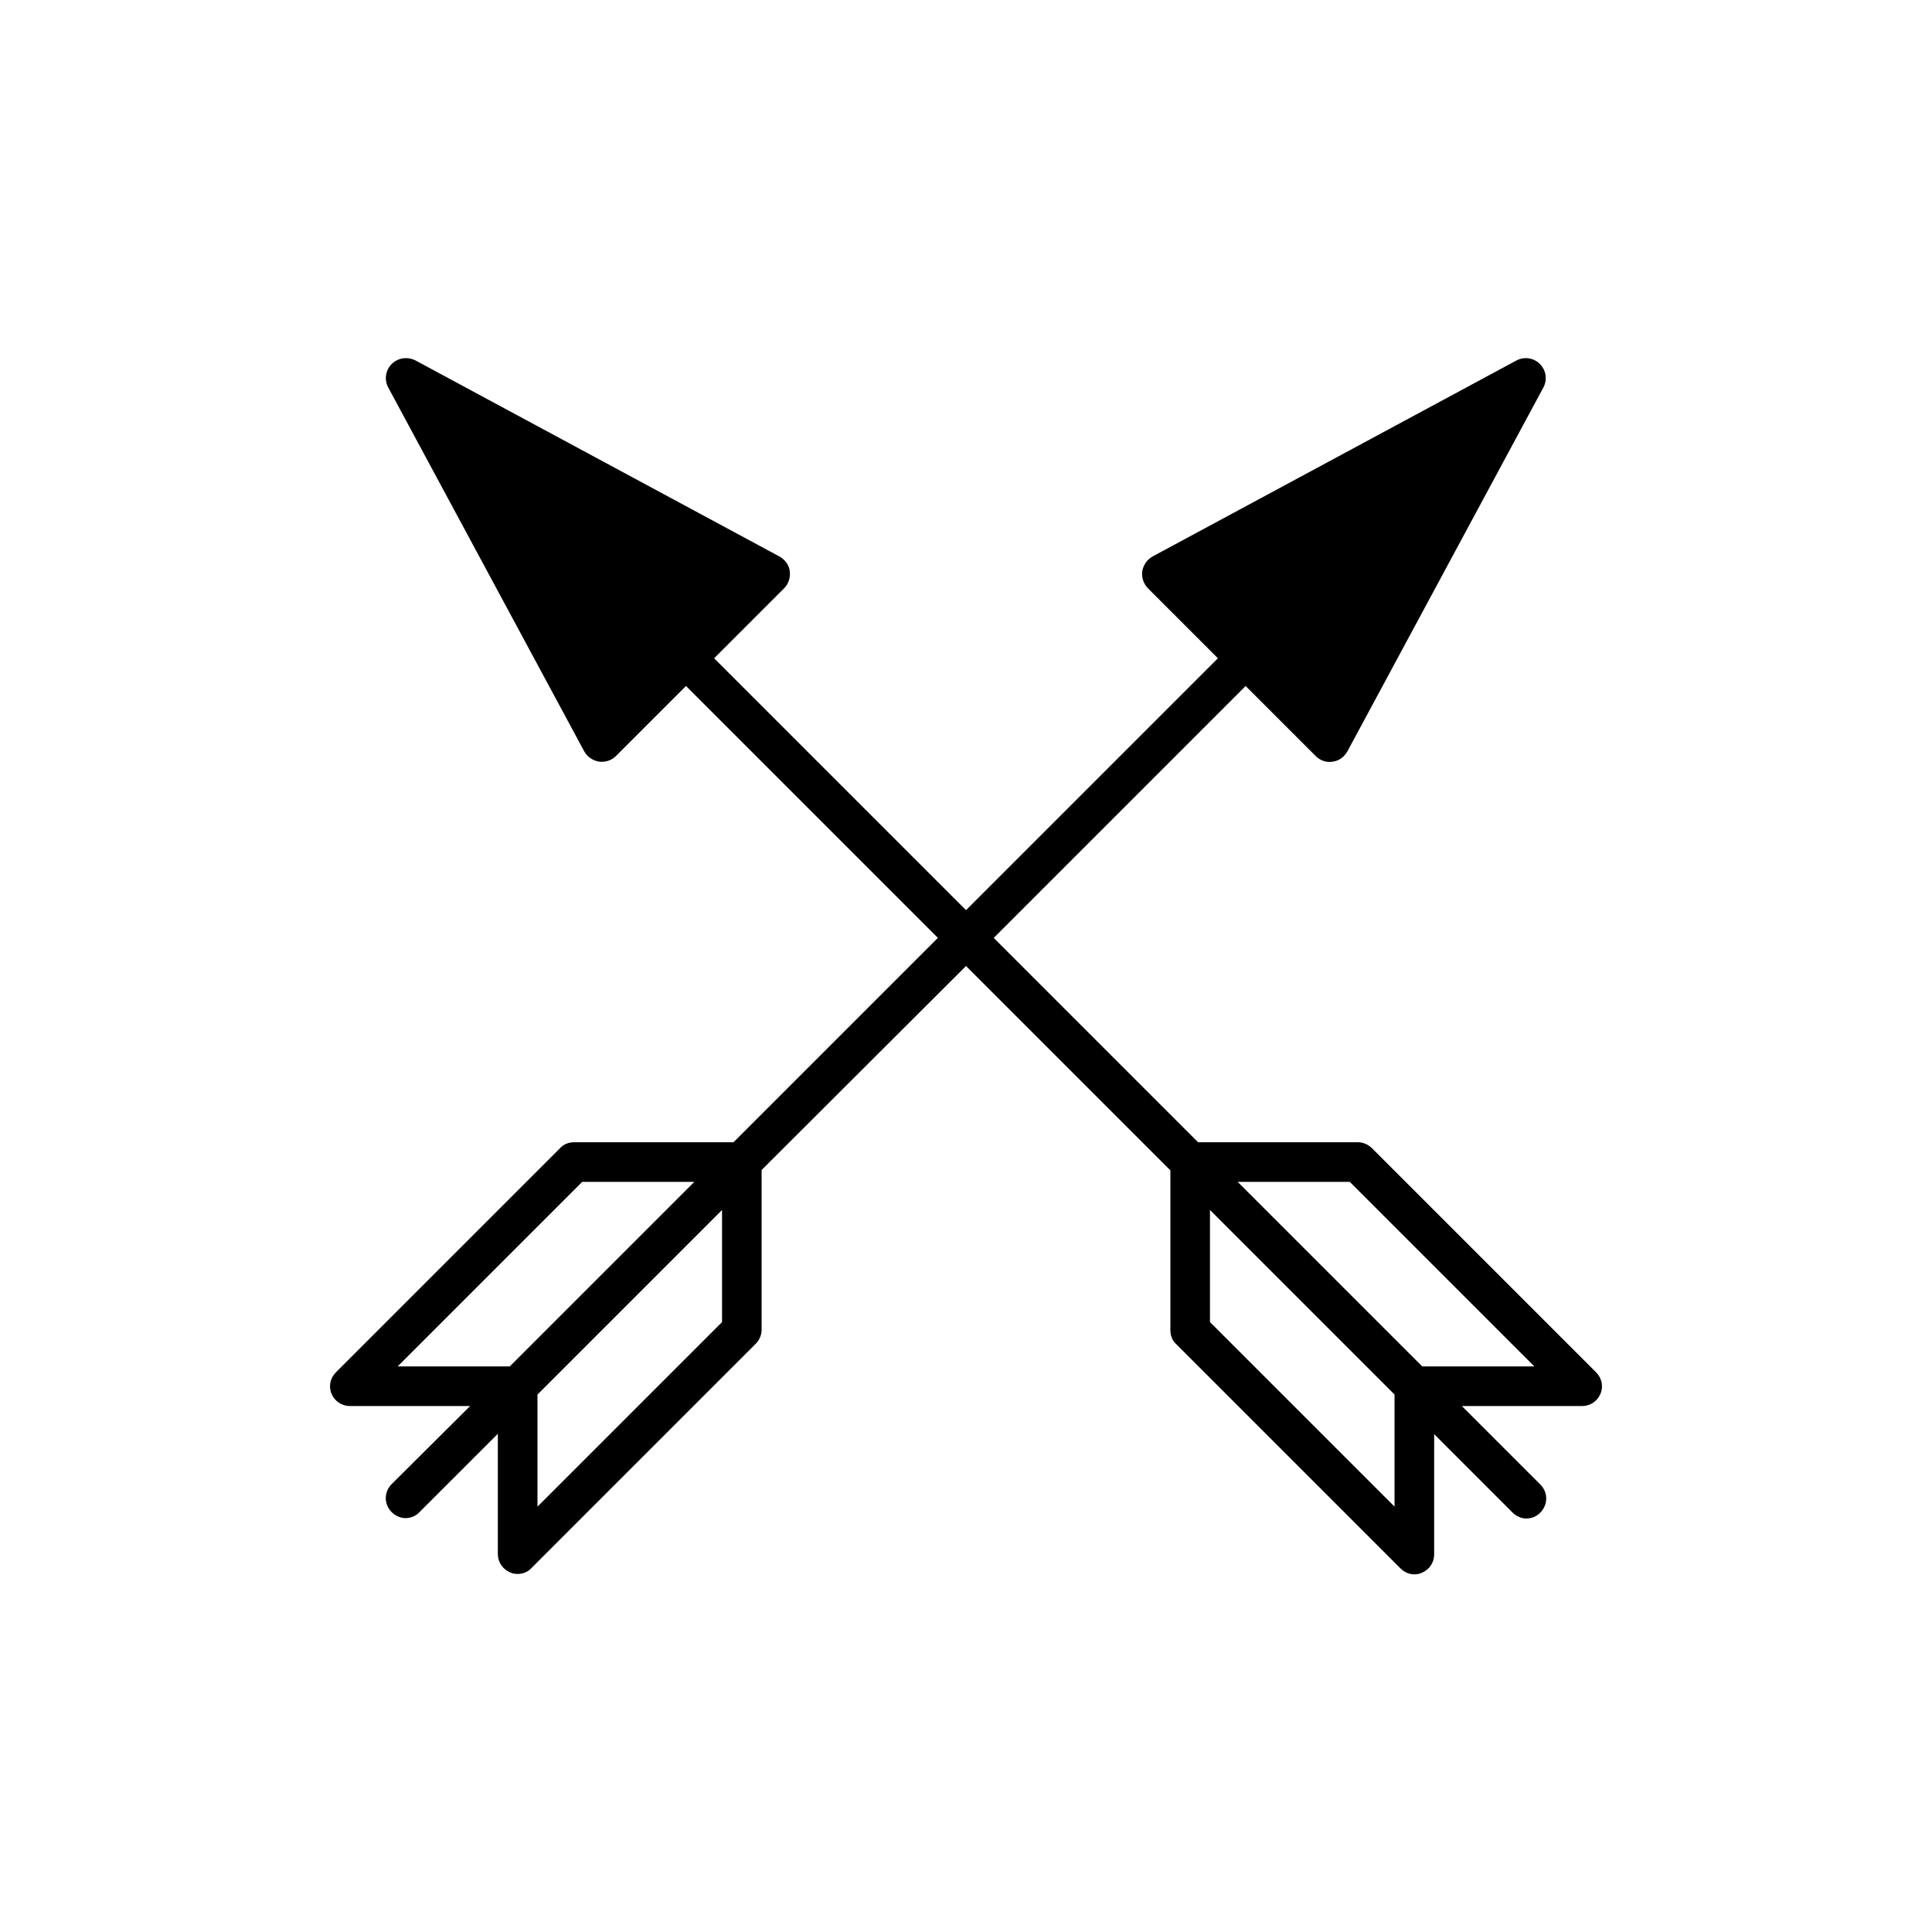
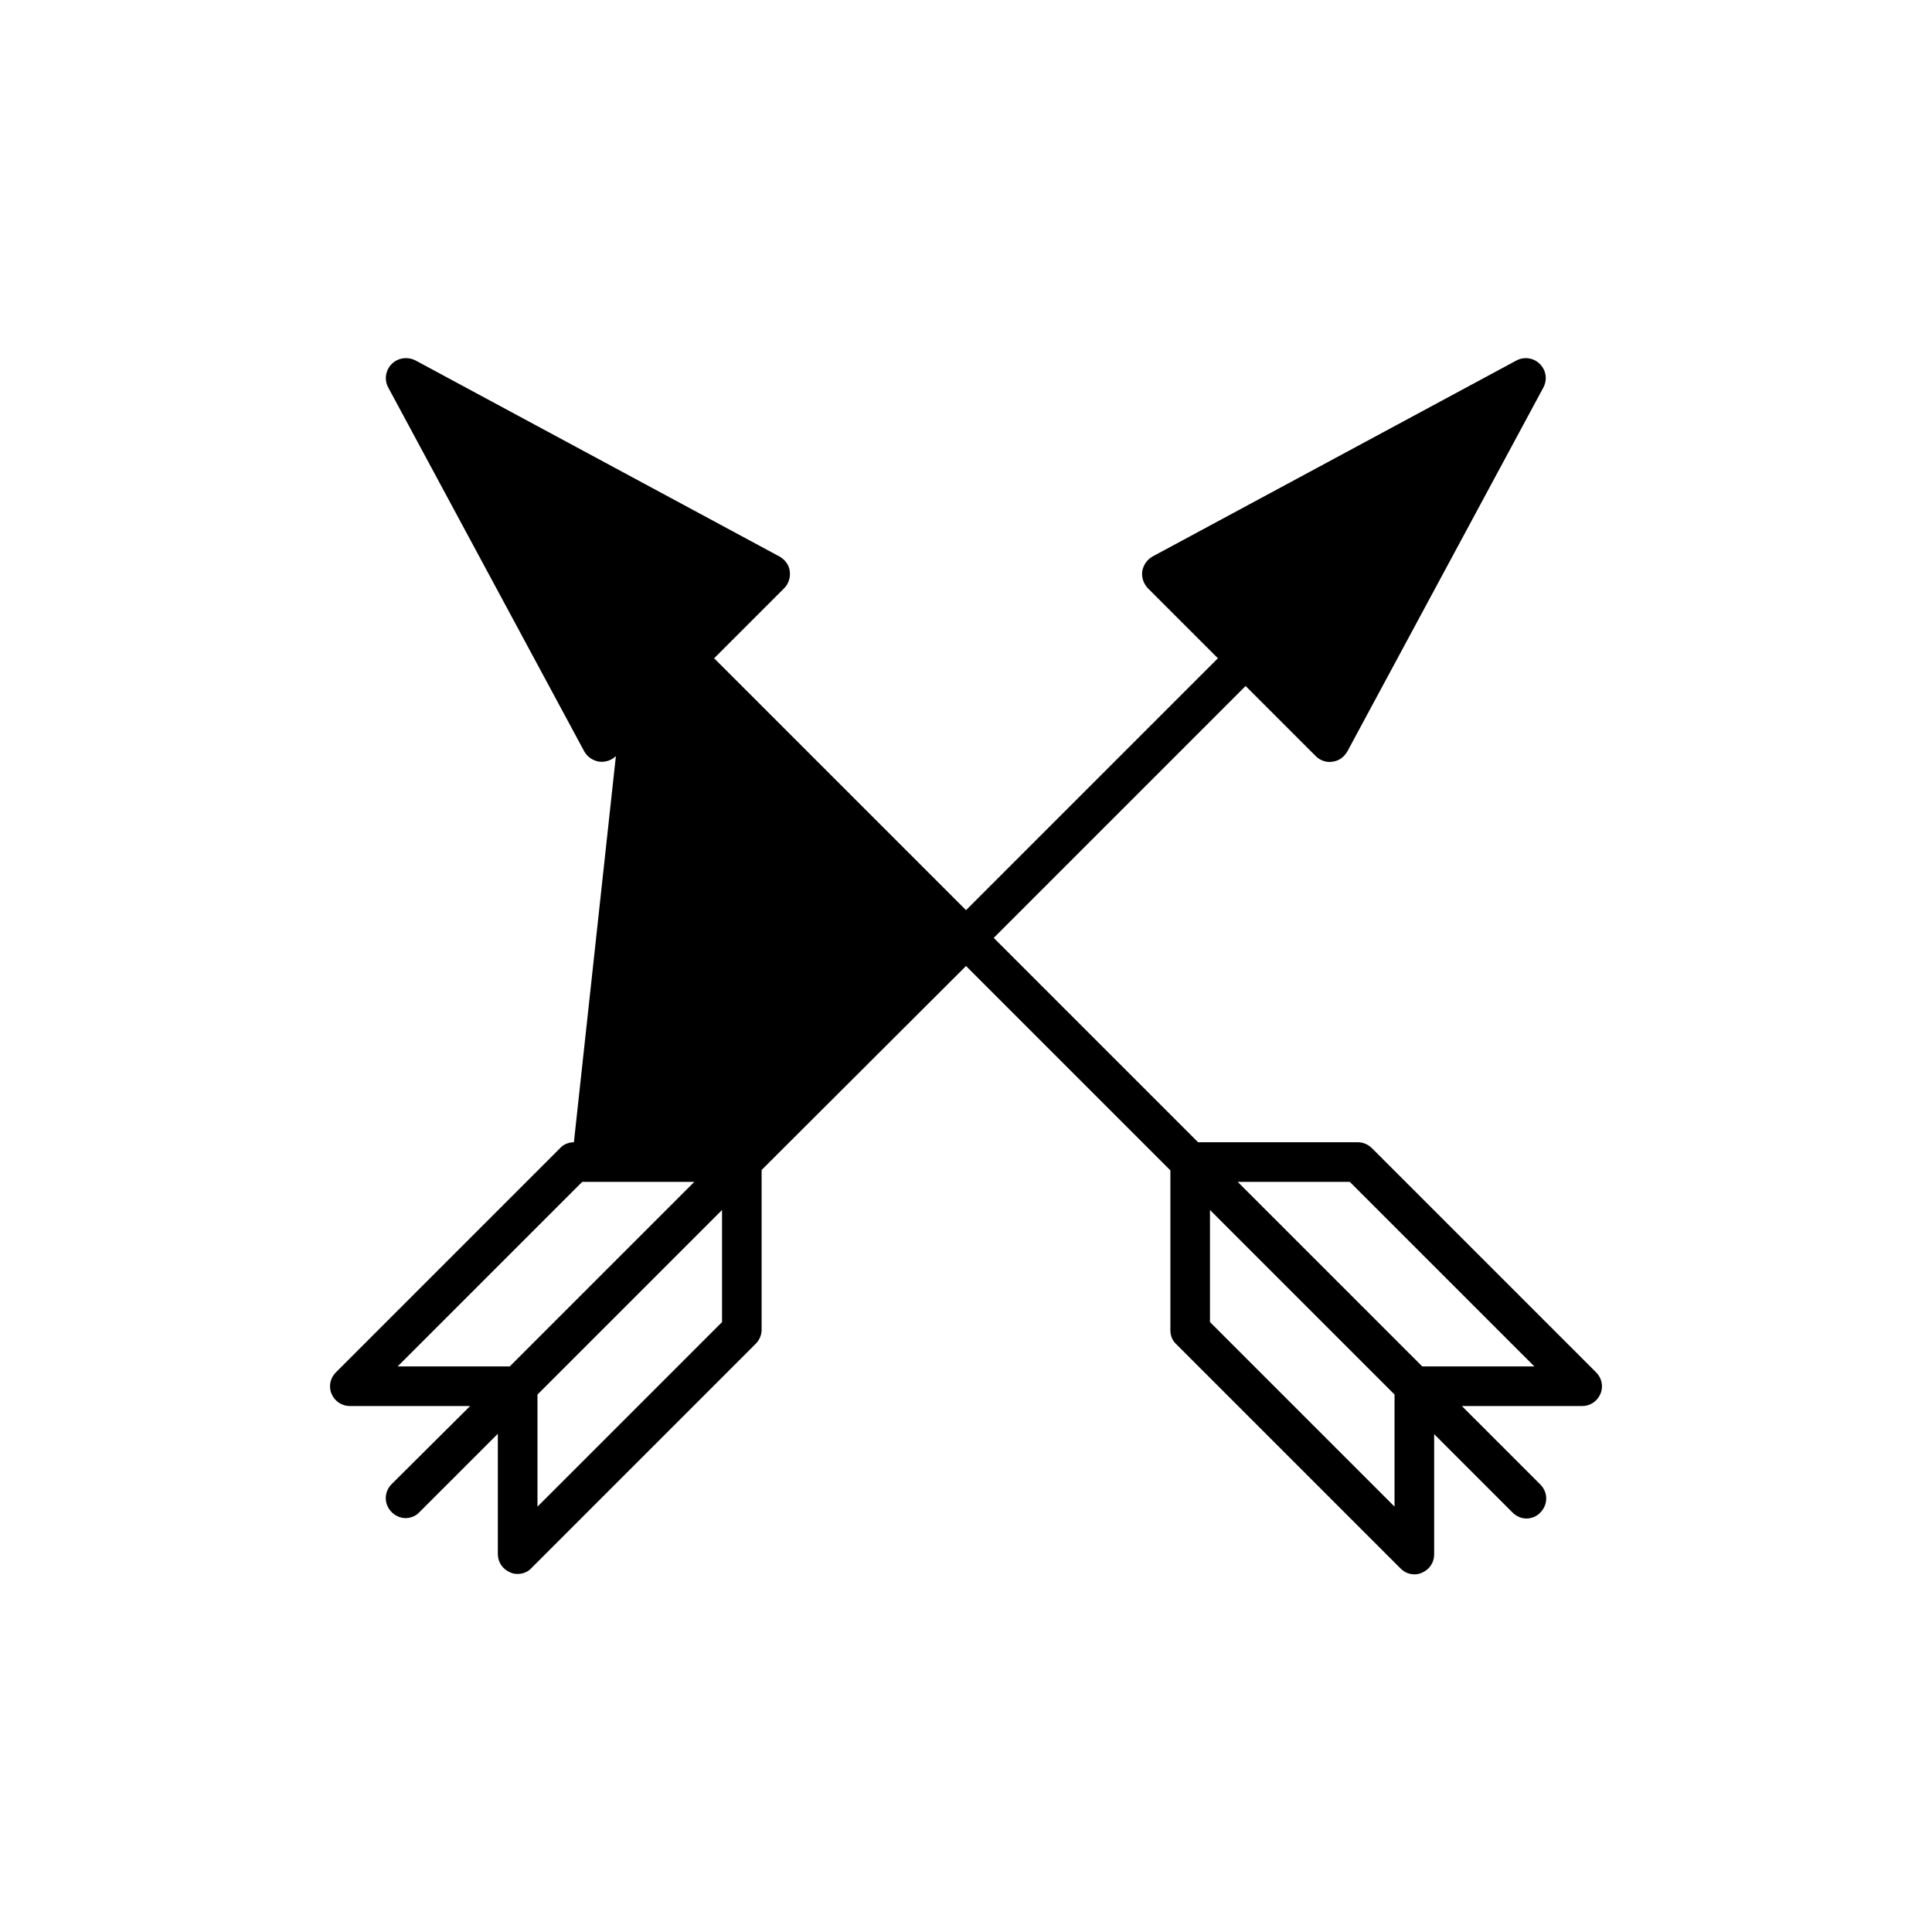
<svg xmlns="http://www.w3.org/2000/svg" fill="#000000" width="800px" height="800px" version="1.1" viewBox="144 144 512 512">
-   <path d="m296.09 446.71c-1.363 0-2.731 0.523-3.672 1.574l-59.406 59.406c-1.469 1.469-1.996 3.676-1.156 5.668 0.84 1.996 2.731 3.254 4.828 3.254h31.906l-20.781 20.676c-2.098 2.098-2.098 5.352 0 7.453 1.051 1.051 2.414 1.574 3.672 1.574 1.258 0 2.731-0.523 3.672-1.574l20.781-20.781v31.906c0 2.098 1.258 3.988 3.254 4.828 0.629 0.316 1.363 0.418 1.996 0.418 1.363 0 2.731-0.523 3.672-1.574l59.406-59.406c0.945-0.945 1.574-2.309 1.574-3.672v-42.402l54.168-54.055 54.16 54.16v42.402c0 1.363 0.523 2.731 1.574 3.672l59.406 59.406c1.051 1.051 2.309 1.574 3.672 1.574 0.629 0 1.363-0.105 1.996-0.418 1.996-0.84 3.254-2.731 3.254-4.828v-31.906l20.781 20.781c1.051 1.051 2.414 1.574 3.672 1.574s2.731-0.523 3.672-1.574c2.098-2.098 2.098-5.352 0-7.453l-20.781-20.781h31.906c2.098 0 3.988-1.258 4.828-3.254 0.84-1.996 0.316-4.199-1.156-5.668l-59.406-59.406c-0.945-0.945-2.309-1.574-3.672-1.574h-42.402l-54.16-54.16 66.754-66.754 18.578 18.578c1.156 1.156 2.832 1.785 4.512 1.469 1.68-0.211 3.043-1.258 3.883-2.731l51.957-96.457c1.051-1.996 0.734-4.512-0.945-6.191-1.68-1.68-4.199-1.996-6.191-0.945l-96.457 51.957c-1.469 0.84-2.414 2.203-2.731 3.883-0.211 1.68 0.316 3.254 1.469 4.512l18.578 18.578-66.75 66.754-66.754-66.754 18.578-18.578c1.156-1.156 1.68-2.832 1.469-4.512-0.211-1.68-1.258-3.043-2.731-3.883l-96.457-51.957c-2.102-1.051-4.621-0.734-6.301 0.941-1.68 1.68-1.996 4.199-0.945 6.191l51.957 96.457c0.84 1.469 2.203 2.414 3.883 2.731 1.68 0.211 3.359-0.316 4.512-1.469l18.578-18.578 66.754 66.754-54.16 54.16zm-17 59.406h-29.707l48.91-48.91h29.703zm56.258-11.754-48.91 48.91v-29.703l48.91-48.91zm166.36-37.156 48.91 48.91h-29.703l-48.91-48.91zm-37.051 7.449 48.91 48.91v29.703l-48.91-48.91z" />
+   <path d="m296.09 446.71c-1.363 0-2.731 0.523-3.672 1.574l-59.406 59.406c-1.469 1.469-1.996 3.676-1.156 5.668 0.84 1.996 2.731 3.254 4.828 3.254h31.906l-20.781 20.676c-2.098 2.098-2.098 5.352 0 7.453 1.051 1.051 2.414 1.574 3.672 1.574 1.258 0 2.731-0.523 3.672-1.574l20.781-20.781v31.906c0 2.098 1.258 3.988 3.254 4.828 0.629 0.316 1.363 0.418 1.996 0.418 1.363 0 2.731-0.523 3.672-1.574l59.406-59.406c0.945-0.945 1.574-2.309 1.574-3.672v-42.402l54.168-54.055 54.16 54.16v42.402c0 1.363 0.523 2.731 1.574 3.672l59.406 59.406c1.051 1.051 2.309 1.574 3.672 1.574 0.629 0 1.363-0.105 1.996-0.418 1.996-0.84 3.254-2.731 3.254-4.828v-31.906l20.781 20.781c1.051 1.051 2.414 1.574 3.672 1.574s2.731-0.523 3.672-1.574c2.098-2.098 2.098-5.352 0-7.453l-20.781-20.781h31.906c2.098 0 3.988-1.258 4.828-3.254 0.84-1.996 0.316-4.199-1.156-5.668l-59.406-59.406c-0.945-0.945-2.309-1.574-3.672-1.574h-42.402l-54.16-54.16 66.754-66.754 18.578 18.578c1.156 1.156 2.832 1.785 4.512 1.469 1.68-0.211 3.043-1.258 3.883-2.731l51.957-96.457c1.051-1.996 0.734-4.512-0.945-6.191-1.68-1.68-4.199-1.996-6.191-0.945l-96.457 51.957c-1.469 0.84-2.414 2.203-2.731 3.883-0.211 1.68 0.316 3.254 1.469 4.512l18.578 18.578-66.75 66.754-66.754-66.754 18.578-18.578c1.156-1.156 1.68-2.832 1.469-4.512-0.211-1.68-1.258-3.043-2.731-3.883l-96.457-51.957c-2.102-1.051-4.621-0.734-6.301 0.941-1.68 1.68-1.996 4.199-0.945 6.191l51.957 96.457c0.84 1.469 2.203 2.414 3.883 2.731 1.68 0.211 3.359-0.316 4.512-1.469zm-17 59.406h-29.707l48.91-48.91h29.703zm56.258-11.754-48.91 48.91v-29.703l48.91-48.91zm166.36-37.156 48.91 48.91h-29.703l-48.91-48.91zm-37.051 7.449 48.91 48.91v29.703l-48.91-48.91z" />
</svg>